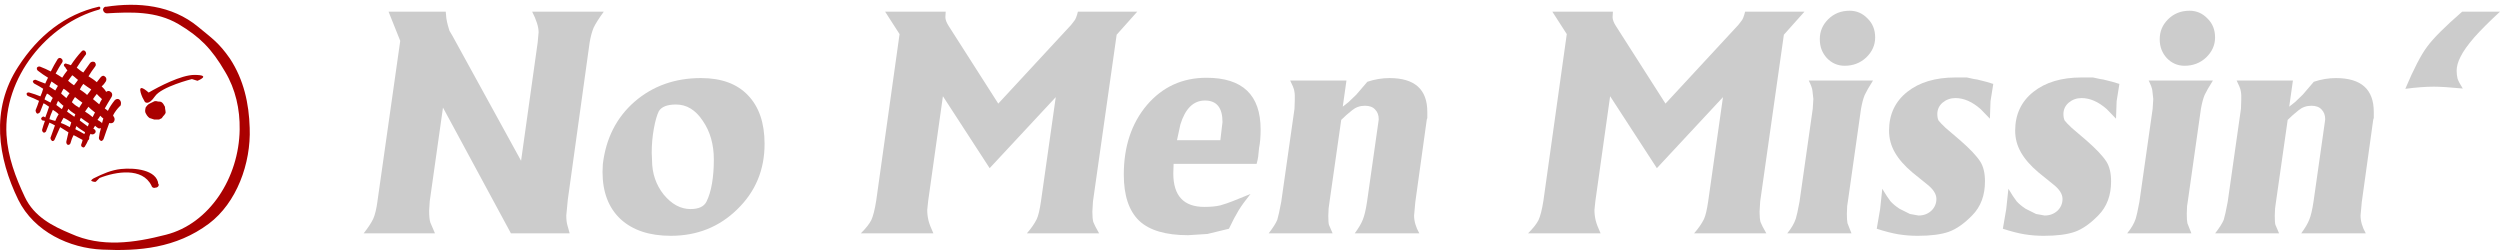
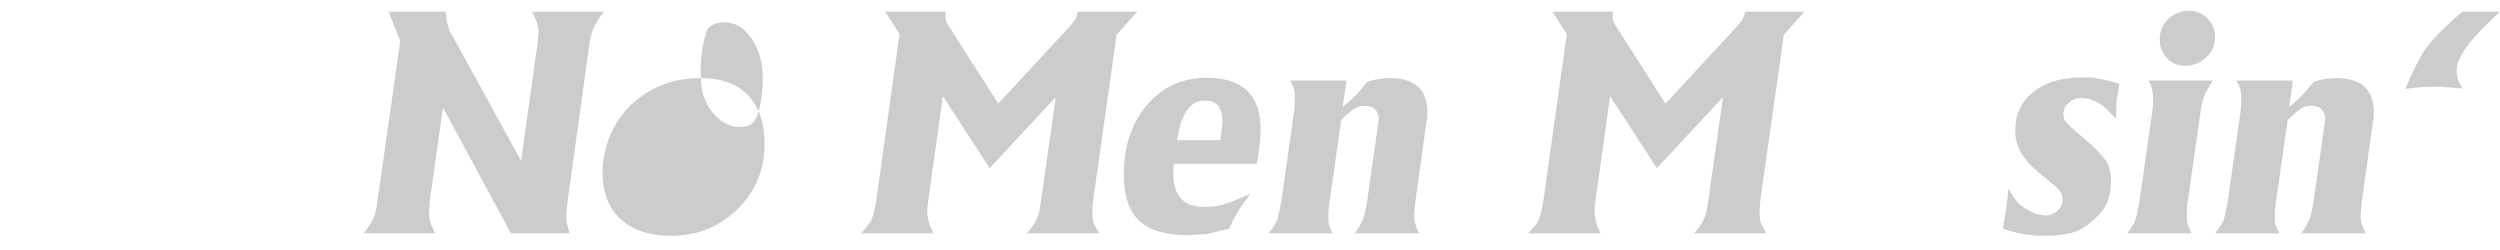
<svg xmlns="http://www.w3.org/2000/svg" xmlns:ns1="http://www.inkscape.org/namespaces/inkscape" xmlns:ns2="http://sodipodi.sourceforge.net/DTD/sodipodi-0.dtd" width="600" height="60" viewBox="0 0 600 60" id="svg2" version="1.1" ns1:version="0.91 r13725" ns2:docname="logo.svg">
  <defs id="defs4" />
  <ns2:namedview id="base" pagecolor="#ffffff" bordercolor="#666666" borderopacity="1.0" ns1:pageopacity="0.0" ns1:pageshadow="2" ns1:zoom="2.8" ns1:cx="295.25984" ns1:cy="71.607143" ns1:document-units="px" ns1:current-layer="layer1" showgrid="false" ns1:window-width="1920" ns1:window-height="1012" ns1:window-x="1272" ns1:window-y="-8" ns1:window-maximized="1" units="px" />
  <g ns1:label="Ebene 1" ns1:groupmode="layer" id="layer1" transform="translate(0,-992.362)">
-     <path ns1:connector-curvature="0" id="path3347" style="font-style:normal;font-variant:normal;font-weight:500;font-stretch:normal;font-size:90px;line-height:125%;font-family:'DammnedDingbats Initials';-inkscape-font-specification:'DammnedDingbats Initials, Medium';text-align:start;letter-spacing:0px;word-spacing:0px;writing-mode:lr-tb;text-anchor:start;fill:#aa0000;fill-opacity:1;stroke:none;stroke-width:1px;stroke-linecap:butt;stroke-linejoin:miter;stroke-opacity:1" d="m 47.389,1011.753 c 0,0 3.57,-1.411 -0.747,-1.411 -3.155,0 -8.551,2.823 -10.959,4.234 -3.404,-2.989 -1.494,1.162 -1.494,1.162 l 0.581,1.079 c 0,0 0.83,0.996 2.408,-1.328 1.577,-2.325 8.883,-4.151 8.883,-4.151 l 1.328,0.415 z m -7.638,7.804 c 0,-0.415 0,-0.415 -0.166,-1.411 0.083,0 0.083,-0.083 -0.332,-0.747 0,0 -0.166,-0.332 -0.581,-0.581 -0.332,-0.083 -0.332,-0.083 -0.747,-0.083 0,0 -0.415,-0.166 -0.83,-0.083 -0.166,0.083 -0.249,0.083 -0.332,0.166 -0.249,0.083 -0.664,0.332 -0.664,0.332 0,0 0,0 -0.083,0 l -0.083,0.083 c -0.166,0 -0.581,0.415 -0.581,0.415 -0.083,0.166 -0.332,0.332 -0.415,0.581 0,0.083 -0.166,0.747 -0.083,0.913 l 0,0.083 c 0,0.166 0.415,0.83 0.415,0.83 0.166,0.249 0.415,0.498 0.664,0.664 -0.083,-0.083 0.996,0.332 1.079,0.332 l 1.162,0 c 0.166,-0.083 0.332,-0.166 0.498,-0.249 0.083,0 0.083,-0.083 0.166,-0.083 0.083,-0.166 0.249,-0.332 0.415,-0.581 0,0.083 0.332,-0.332 0.498,-0.664 l 0,0.083 z m 20.174,3.487 c -0.166,-5.811 -1.411,-11.54 -4.732,-16.604 -2.657,-3.819 -4.234,-4.815 -7.638,-7.638 -6.31,-5.23 -14.445,-5.977 -22.083,-4.815 -0.332,-0.083 -0.747,0.249 -0.747,0.747 0.083,0.498 0.498,0.83 0.913,0.83 5.811,-0.332 11.789,-0.581 17.185,2.574 5.147,3.072 7.97,5.894 11.208,11.457 2.491,4.151 3.57,8.966 3.487,13.864 -0.166,11.54 -7.223,22.581 -17.683,25.238 -7.721,1.992 -15.525,3.072 -22.83,-0.249 -4.4,-1.827 -8.8,-4.068 -11.042,-8.8 -2.242,-4.732 -4.068,-9.63 -4.4,-14.861 -0.83,-13.864 9.879,-26.732 22.249,-30.136 0.166,-0.083 0.332,-0.249 0.249,-0.498 -0.083,-0.166 -0.249,-0.249 -0.415,-0.166 -7.97,1.826 -14.445,6.891 -19.261,14.363 -6.725,10.294 -4.898,21.917 0,31.963 3.819,7.721 12.37,11.623 20.174,11.955 8.717,0.415 17.683,-0.332 25.57,-6.226 6.642,-4.981 10.128,-14.445 9.796,-22.997 z m -31.049,-5.23 c 0.249,-0.498 0.249,-1.079 -0.166,-1.494 -0.332,-0.332 -0.83,-0.249 -1.162,0.083 -0.664,0.83 -1.245,1.66 -1.66,2.574 -0.249,-0.249 -0.498,-0.415 -0.747,-0.581 0.498,-0.913 1.079,-1.827 1.577,-2.657 0.332,-0.498 0.249,-1.079 -0.166,-1.328 -0.332,-0.332 -0.747,-0.249 -1.079,0 -0.249,-0.498 -0.664,-0.913 -1.079,-1.328 0.415,-0.332 0.747,-0.747 0.996,-1.162 0.249,-0.415 0.166,-0.913 -0.166,-1.162 -0.332,-0.332 -0.747,-0.249 -1.079,0.166 -0.249,0.332 -0.581,0.747 -0.913,1.162 -0.664,-0.581 -1.328,-0.996 -1.992,-1.411 0.498,-0.83 0.996,-1.577 1.577,-2.325 0.249,-0.249 0.249,-0.747 -0.083,-1.079 -0.332,-0.166 -0.747,-0.166 -1.079,0.166 -0.498,0.664 -1.079,1.494 -1.66,2.325 -0.581,-0.332 -1.079,-0.747 -1.577,-1.162 0.581,-0.913 1.245,-1.909 1.992,-2.906 0.332,-0.249 0.332,-0.664 0.083,-0.996 -0.249,-0.332 -0.664,-0.332 -0.913,0 -0.913,0.996 -1.826,2.159 -2.574,3.321 -0.332,-0.166 -0.664,-0.249 -0.996,-0.332 -0.166,-0.166 -0.498,-0.083 -0.664,0.166 -0.083,0.166 0.083,0.498 0.332,0.664 0.083,0.249 0.332,0.498 0.498,0.747 -0.415,0.498 -0.83,1.079 -1.245,1.743 -0.498,-0.332 -0.996,-0.664 -1.577,-0.996 0.498,-0.913 0.996,-1.827 1.577,-2.657 0.166,-0.249 0.166,-0.664 -0.166,-0.913 -0.249,-0.249 -0.664,-0.249 -0.913,0.083 -0.581,0.913 -1.162,1.992 -1.66,2.989 -0.83,-0.415 -1.66,-0.83 -2.574,-1.162 -0.249,-0.083 -0.581,0 -0.747,0.249 -0.083,0.249 0,0.581 0.249,0.747 0.747,0.581 1.577,1.162 2.408,1.66 -0.249,0.498 -0.498,0.996 -0.664,1.411 -0.747,-0.249 -1.494,-0.581 -2.325,-0.913 -0.249,0 -0.581,0.083 -0.664,0.415 0.083,0.249 0.249,0.498 0.498,0.581 0.664,0.332 1.328,0.747 1.992,1.162 -0.166,0.664 -0.415,1.245 -0.664,1.826 -0.83,-0.332 -1.743,-0.664 -2.657,-0.913 -0.249,-0.083 -0.581,0 -0.664,0.249 0,0.166 0.083,0.498 0.332,0.581 0.913,0.332 1.826,0.747 2.657,1.162 -0.249,0.747 -0.498,1.494 -0.83,2.242 0,0.332 0.166,0.747 0.415,0.83 0.166,0 0.581,-0.166 0.664,-0.415 0.249,-0.664 0.581,-1.411 0.83,-2.075 0.415,0.166 0.83,0.498 1.328,0.83 -0.249,0.83 -0.581,1.66 -0.913,2.574 -0.083,-0.083 -0.249,-0.166 -0.498,-0.249 -0.166,0.083 -0.415,0.249 -0.498,0.498 0,0.166 0.166,0.415 0.415,0.498 0.166,0 0.332,0 0.498,0.083 -0.249,0.747 -0.498,1.411 -0.664,2.075 -0.083,0.332 0.166,0.664 0.415,0.747 0.249,0 0.581,-0.249 0.581,-0.498 0.249,-0.664 0.498,-1.328 0.747,-1.909 0.415,0.166 0.913,0.415 1.328,0.664 -0.332,0.913 -0.664,1.909 -1.079,2.989 0,0.249 0.166,0.581 0.415,0.747 0.166,0.083 0.498,-0.083 0.581,-0.332 0.415,-0.996 0.913,-1.992 1.328,-2.989 0.664,0.415 1.328,0.83 1.992,1.245 -0.166,0.664 -0.332,1.411 -0.498,2.159 -0.083,0.332 0.083,0.747 0.332,0.83 0.249,0.083 0.581,-0.083 0.664,-0.415 0.166,-0.664 0.415,-1.328 0.747,-1.909 0.664,0.332 1.411,0.747 2.159,1.162 -0.083,0.332 -0.166,0.664 -0.332,1.079 -0.083,0.166 0,0.581 0.332,0.664 0.166,0.166 0.498,0 0.581,-0.249 0.249,-0.415 0.498,-0.83 0.664,-1.245 -0.083,0 0,0 0,-0.083 0.249,-0.166 0.415,-0.498 0.332,-0.83 0.083,-0.249 0.166,-0.581 0.332,-0.83 l 0.083,0.083 c 0.332,0.166 0.747,0.083 0.996,-0.249 0.249,-0.249 0.166,-0.664 -0.166,-0.913 -0.083,0 -0.166,-0.083 -0.249,-0.083 0.083,-0.249 0.249,-0.498 0.415,-0.747 0.249,0.249 0.498,0.415 0.747,0.581 0.166,0.083 0.415,0.083 0.664,0 -0.249,0.747 -0.415,1.577 -0.498,2.325 0,0.332 0.249,0.664 0.581,0.747 0.166,0 0.498,-0.249 0.581,-0.581 0.415,-1.162 0.83,-2.491 1.328,-3.736 0.332,0.083 0.747,0.083 0.996,-0.166 0.332,-0.332 0.415,-0.913 0.083,-1.328 0,0 -0.083,-0.166 -0.166,-0.332 0.415,-0.83 0.996,-1.577 1.66,-2.242 l 0.083,0 z m 9.132,18.762 c -0.332,-3.487 -5.728,-3.985 -8.966,-3.653 -2.325,0.249 -4.4,1.162 -6.393,2.159 -0.249,0.083 -0.83,0.498 -0.747,0.664 0.166,0.166 0.83,0.332 1.079,0.249 l 0.913,-0.913 c 3.985,-1.577 10.294,-2.574 12.453,1.826 0.083,0.415 0.498,0.664 0.913,0.498 0.581,0 0.913,-0.415 0.83,-0.83 l -0.083,0 z m -13.532,-20.423 c -0.249,0.415 -0.498,0.83 -0.664,1.245 -0.498,-0.415 -0.996,-0.83 -1.494,-1.245 0.249,-0.415 0.581,-0.83 0.913,-1.245 0.249,0.332 0.664,0.664 1.079,1.079 0,0 0.083,0.083 0.166,0.166 z m -2.574,-2.325 c -0.332,0.498 -0.664,0.913 -0.996,1.328 -0.498,-0.498 -1.162,-0.913 -1.743,-1.328 0.249,-0.498 0.498,-0.913 0.83,-1.328 0.581,0.415 1.245,0.913 1.909,1.328 z m -3.155,-2.325 c -0.332,0.498 -0.664,0.913 -0.996,1.328 -0.415,-0.249 -0.913,-0.664 -1.411,-1.079 0.249,-0.415 0.664,-0.83 0.996,-1.328 0.415,0.249 0.83,0.664 1.328,1.079 l 0.083,0 z m 6.06,9.298 c -0.083,0.332 -0.249,0.747 -0.332,1.162 l -0.083,-0.166 c -0.332,-0.249 -0.664,-0.498 -0.996,-0.664 0.249,-0.332 0.498,-0.664 0.664,-0.996 0.249,0.249 0.498,0.498 0.83,0.747 l -0.083,-0.083 z m -1.992,-1.494 c -0.166,0.415 -0.415,0.747 -0.581,1.162 -0.581,-0.498 -1.162,-0.913 -1.826,-1.328 0.249,-0.332 0.498,-0.747 0.83,-1.162 0.415,0.498 0.996,0.913 1.494,1.328 l 0.083,0 z m -3.072,-2.241 c -0.249,0.332 -0.498,0.747 -0.747,1.162 -0.083,-0.083 -0.249,-0.166 -0.332,-0.249 -0.498,-0.249 -0.996,-0.664 -1.411,-1.079 0.166,-0.415 0.498,-0.83 0.747,-1.245 0.581,0.498 1.162,0.913 1.743,1.328 l 0,0.083 z m -2.989,-2.408 c -0.332,0.415 -0.581,0.83 -0.83,1.245 -0.332,-0.332 -0.83,-0.664 -1.245,-1.079 0.083,-0.332 0.332,-0.747 0.581,-1.162 0.498,0.249 0.913,0.664 1.411,1.079 l 0.083,-0.083 z m -2.823,-1.743 c -0.166,0.332 -0.415,0.747 -0.664,1.162 -0.415,-0.249 -0.913,-0.581 -1.411,-0.913 0.083,-0.415 0.332,-0.83 0.498,-1.245 0.498,0.332 0.996,0.664 1.577,1.079 l 0,-0.083 z m 7.389,9.049 c 0,0.249 -0.166,0.498 -0.249,0.747 -0.664,-0.498 -1.245,-0.913 -1.909,-1.411 0,-0.249 0.166,-0.498 0.249,-0.664 0.664,0.498 1.245,0.913 1.909,1.328 z m -3.238,-2.159 c -0.083,0.166 -0.166,0.415 -0.249,0.581 -0.581,-0.415 -1.162,-0.83 -1.743,-1.245 0.083,-0.166 0.249,-0.415 0.332,-0.664 0.332,0.415 0.747,0.747 1.162,0.996 0.249,0.166 0.415,0.249 0.581,0.415 l -0.083,-0.083 z m -2.823,-2.159 c -0.083,0.332 -0.249,0.581 -0.415,0.913 -0.415,-0.332 -0.913,-0.664 -1.328,-0.996 0.083,-0.249 0.249,-0.664 0.415,-0.996 0.415,0.415 0.83,0.83 1.245,1.162 l 0.083,-0.083 z m -2.574,-1.826 c -0.166,0.332 -0.415,0.747 -0.581,1.162 -0.498,-0.249 -0.913,-0.498 -1.411,-0.747 0.083,-0.415 0.332,-0.913 0.581,-1.411 0.415,0.166 0.913,0.581 1.328,0.996 l 0.083,0 z m 7.721,8.302 c 0,0.083 -0.083,0.249 -0.166,0.415 -0.747,-0.415 -1.411,-0.83 -2.159,-1.162 0,-0.166 0.166,-0.415 0.249,-0.747 0.664,0.581 1.328,0.996 1.992,1.411 l 0.083,0.083 z m -3.321,-2.325 c -0.083,0.332 -0.249,0.747 -0.332,1.079 -0.747,-0.415 -1.411,-0.747 -2.159,-0.996 0.166,-0.415 0.415,-0.83 0.664,-1.245 0.581,0.249 1.245,0.664 1.826,1.079 l 0,0.083 z m -2.989,-2.075 c -0.332,0.498 -0.581,1.079 -0.83,1.66 -0.415,-0.083 -0.913,-0.249 -1.411,-0.415 0.166,-0.747 0.498,-1.494 0.83,-2.241 0.415,0.249 0.913,0.581 1.328,0.996 l 0.083,0 z" />
    <g id="g3388" style="fill:#cccccc;fill-opacity:1">
      <path d="m 90.595,1040.617 5.461,-38.447 -2.804,-7.011 13.726,0 q 0.074,0.738 0.148,1.623 0.148,0.886 0.369,1.697 0.221,0.812 0.369,1.255 0.221,0.443 0.738,1.254 l 16.456,29.961 3.985,-28.411 0.221,-2.435 q 0,-1.919 -1.55,-4.944 l 17.194,0 q -1.771,2.435 -2.435,3.837 -0.59,1.402 -0.959,3.542 l -5.239,37.71 -0.369,3.837 q 0,1.476 0.295,2.435 l 0.517,1.845 -14.095,0 -16.309,-30.182 -3.173,22.434 -0.148,2.288 q 0,1.992 0.295,2.878 l 1.107,2.583 -17.121,0 q 1.623,-2.066 2.288,-3.468 0.664,-1.476 1.033,-4.28 z" style="font-style:normal;font-variant:normal;font-weight:100;font-stretch:normal;font-size:80px;line-height:125%;font-family:Adelon-BoldIta;-inkscape-font-specification:'Adelon-BoldIta, Thin';text-align:start;letter-spacing:0px;word-spacing:0px;writing-mode:lr-tb;text-anchor:start;fill:#cccccc;fill-opacity:1;stroke:none;stroke-width:1px;stroke-linecap:butt;stroke-linejoin:miter;stroke-opacity:1" id="path3349" ns1:connector-curvature="0" />
-       <path d="m 168.221,1011.098 q 7.38,0 11.291,4.133 3.985,4.133 3.985,11.66 0,9.372 -6.568,15.718 -6.494,6.346 -15.94,6.346 -7.675,0 -12.029,-3.985 -4.354,-4.059 -4.354,-11.364 l 0.074,-1.845 q 1.107,-9.298 7.601,-14.98 6.568,-5.682 15.94,-5.682 z m -11.733,19.703 q 0,4.723 2.804,8.265 2.878,3.468 6.42,3.468 2.952,0 3.837,-1.771 0.886,-1.771 1.328,-4.354 0.443,-2.583 0.443,-5.756 0,-5.461 -2.657,-9.298 -2.583,-3.911 -6.42,-3.911 -3.173,0 -4.133,1.623 -0.664,1.328 -1.181,4.133 -0.517,2.804 -0.517,5.83 l 0.074,1.771 z" style="font-style:normal;font-variant:normal;font-weight:100;font-stretch:normal;font-size:80px;line-height:125%;font-family:Adelon-BoldIta;-inkscape-font-specification:'Adelon-BoldIta, Thin';text-align:start;letter-spacing:0px;word-spacing:0px;writing-mode:lr-tb;text-anchor:start;fill:#cccccc;fill-opacity:1;stroke:none;stroke-width:1px;stroke-linecap:butt;stroke-linejoin:miter;stroke-opacity:1" id="path3351" ns1:connector-curvature="0" />
+       <path d="m 168.221,1011.098 q 7.38,0 11.291,4.133 3.985,4.133 3.985,11.66 0,9.372 -6.568,15.718 -6.494,6.346 -15.94,6.346 -7.675,0 -12.029,-3.985 -4.354,-4.059 -4.354,-11.364 l 0.074,-1.845 q 1.107,-9.298 7.601,-14.98 6.568,-5.682 15.94,-5.682 z q 0,4.723 2.804,8.265 2.878,3.468 6.42,3.468 2.952,0 3.837,-1.771 0.886,-1.771 1.328,-4.354 0.443,-2.583 0.443,-5.756 0,-5.461 -2.657,-9.298 -2.583,-3.911 -6.42,-3.911 -3.173,0 -4.133,1.623 -0.664,1.328 -1.181,4.133 -0.517,2.804 -0.517,5.83 l 0.074,1.771 z" style="font-style:normal;font-variant:normal;font-weight:100;font-stretch:normal;font-size:80px;line-height:125%;font-family:Adelon-BoldIta;-inkscape-font-specification:'Adelon-BoldIta, Thin';text-align:start;letter-spacing:0px;word-spacing:0px;writing-mode:lr-tb;text-anchor:start;fill:#cccccc;fill-opacity:1;stroke:none;stroke-width:1px;stroke-linecap:butt;stroke-linejoin:miter;stroke-opacity:1" id="path3351" ns1:connector-curvature="0" />
      <path d="m 210.287,1040.543 5.608,-39.997 -3.468,-5.387 14.538,0 -0.074,1.328 q 0,0.886 0.812,2.14 l 11.881,18.597 17.49,-18.892 0.738,-0.959 q 0.443,-0.443 0.886,-2.214 l 14.243,0 -4.944,5.535 -5.682,39.997 -0.148,2.509 q 0,1.55 0.221,2.435 0.295,0.812 1.402,2.731 l -17.342,0 q 1.55,-1.771 2.361,-3.395 0.59,-1.255 1.033,-4.354 l 3.542,-24.943 -15.866,17.047 -11.217,-17.268 -3.542,25.164 -0.221,2.14 q 0,1.254 0.295,2.509 0.295,1.181 1.181,3.099 l -17.416,0 q 1.845,-1.845 2.509,-3.173 0.664,-1.402 1.181,-4.649 z" style="font-style:normal;font-variant:normal;font-weight:100;font-stretch:normal;font-size:80px;line-height:125%;font-family:Adelon-BoldIta;-inkscape-font-specification:'Adelon-BoldIta, Thin';text-align:start;letter-spacing:0px;word-spacing:0px;writing-mode:lr-tb;text-anchor:start;fill:#cccccc;fill-opacity:1;stroke:none;stroke-width:1px;stroke-linecap:butt;stroke-linejoin:miter;stroke-opacity:1" id="path3353" ns1:connector-curvature="0" />
      <path d="m 281.666,1031.687 -0.074,2.288 q 0,8.044 7.453,8.044 2.288,0 3.837,-0.369 1.55,-0.443 3.026,-1.033 1.55,-0.59 4.206,-1.697 -1.845,2.288 -2.878,3.985 -1.033,1.697 -2.288,4.354 l -5.166,1.254 -4.649,0.295 q -8.044,0 -11.733,-3.468 -3.69,-3.542 -3.69,-11.069 0,-10.11 5.535,-16.678 5.608,-6.568 14.316,-6.568 12.988,0 12.988,12.398 0,2.657 -0.369,4.428 -0.148,1.55 -0.221,2.14 -0.074,0.59 -0.369,1.697 l -19.925,0 z m 0.812,-5.682 10.405,0 0.517,-4.354 q 0,-5.166 -4.206,-5.166 -4.133,0 -5.904,5.756 l -0.812,3.764 z" style="font-style:normal;font-variant:normal;font-weight:100;font-stretch:normal;font-size:80px;line-height:125%;font-family:Adelon-BoldIta;-inkscape-font-specification:'Adelon-BoldIta, Thin';text-align:start;letter-spacing:0px;word-spacing:0px;writing-mode:lr-tb;text-anchor:start;fill:#cccccc;fill-opacity:1;stroke:none;stroke-width:1px;stroke-linecap:butt;stroke-linejoin:miter;stroke-opacity:1" id="path3355" ns1:connector-curvature="0" />
      <path d="m 307.503,1040.764 3.173,-22.286 0.074,-2.14 0,-1.033 q 0,-0.59 -0.148,-1.254 -0.148,-0.738 -0.959,-2.361 l 13.505,0 -0.886,6.273 q 0.738,-0.59 1.402,-1.107 0.664,-0.59 1.845,-1.771 l 2.657,-3.099 q 2.657,-0.885 5.313,-0.885 9.077,0 9.077,8.117 l 0,0.885 q 0,0.295 0,0.59 -0.148,0.369 -0.148,0.516 l -2.73,19.63 -0.295,3.247 q 0,2.066 1.255,4.28 l -15.497,0 q 1.402,-1.919 1.919,-3.247 0.59,-1.402 1.033,-4.354 l 2.73,-19.187 0.074,-0.59 q 0,-1.476 -0.886,-2.361 -0.812,-0.885 -2.435,-0.885 -1.771,0 -3.099,1.107 l -1.328,1.107 -1.255,1.181 -2.804,19.63 -0.221,1.623 -0.074,1.771 q 0,1.623 0.148,2.14 l 0.886,2.066 -15.349,0 q 1.55,-1.992 2.066,-3.247 0.369,-1.181 0.959,-4.354 z" style="font-style:normal;font-variant:normal;font-weight:100;font-stretch:normal;font-size:80px;line-height:125%;font-family:Adelon-BoldIta;-inkscape-font-specification:'Adelon-BoldIta, Thin';text-align:start;letter-spacing:0px;word-spacing:0px;writing-mode:lr-tb;text-anchor:start;fill:#cccccc;fill-opacity:1;stroke:none;stroke-width:1px;stroke-linecap:butt;stroke-linejoin:miter;stroke-opacity:1" id="path3357" ns1:connector-curvature="0" />
      <path d="m 370.418,1040.543 5.608,-39.997 -3.468,-5.387 14.538,0 -0.074,1.328 q 0,0.886 0.812,2.14 l 11.881,18.597 17.49,-18.892 0.738,-0.959 q 0.443,-0.443 0.886,-2.214 l 14.243,0 -4.944,5.535 -5.682,39.997 -0.148,2.509 q 0,1.55 0.221,2.435 0.295,0.812 1.402,2.731 l -17.342,0 q 1.55,-1.771 2.361,-3.395 0.59,-1.255 1.033,-4.354 l 3.542,-24.943 -15.866,17.047 -11.217,-17.268 -3.542,25.164 -0.221,2.14 q 0,1.254 0.295,2.509 0.295,1.181 1.181,3.099 l -17.416,0 q 1.845,-1.845 2.509,-3.173 0.664,-1.402 1.181,-4.649 z" style="font-style:normal;font-variant:normal;font-weight:100;font-stretch:normal;font-size:80px;line-height:125%;font-family:Adelon-BoldIta;-inkscape-font-specification:'Adelon-BoldIta, Thin';text-align:start;letter-spacing:0px;word-spacing:0px;writing-mode:lr-tb;text-anchor:start;fill:#cccccc;fill-opacity:1;stroke:none;stroke-width:1px;stroke-linecap:butt;stroke-linejoin:miter;stroke-opacity:1" id="path3359" ns1:connector-curvature="0" />
-       <path d="m 431.885,1040.764 3.173,-22.286 0.148,-2.361 -0.221,-1.992 q -0.074,-0.812 -0.886,-2.435 l 15.423,0 q -1.402,2.214 -1.992,3.468 -0.517,1.254 -0.886,3.321 l -3.173,22.36 -0.148,0.959 -0.074,1.845 q 0,1.623 0.148,2.288 l 0.959,2.435 -15.423,0 q 0.738,-0.886 1.255,-1.771 0.517,-0.886 0.812,-1.771 0.295,-0.886 0.886,-4.059 z m 12.029,-45.827 q 2.509,0 4.28,1.845 1.845,1.771 1.845,4.575 0,2.731 -2.14,4.797 -2.14,1.992 -5.166,1.992 -2.509,0 -4.28,-1.845 -0.812,-0.886 -1.255,-1.992 -0.443,-1.107 -0.443,-2.583 0,-2.73 1.992,-4.723 2.066,-2.066 5.166,-2.066 z" style="font-style:normal;font-variant:normal;font-weight:100;font-stretch:normal;font-size:80px;line-height:125%;font-family:Adelon-BoldIta;-inkscape-font-specification:'Adelon-BoldIta, Thin';text-align:start;letter-spacing:0px;word-spacing:0px;writing-mode:lr-tb;text-anchor:start;fill:#cccccc;fill-opacity:1;stroke:none;stroke-width:1px;stroke-linecap:butt;stroke-linejoin:miter;stroke-opacity:1" id="path3361" ns1:connector-curvature="0" />
-       <path d="m 451.747,1037.665 q 1.181,1.992 1.992,3.026 0.886,0.959 2.14,1.771 l 2.509,1.254 2.066,0.369 q 1.771,0 3.026,-1.107 1.255,-1.181 1.255,-2.878 0,-1.771 -2.288,-3.542 l -3.468,-2.804 q -2.804,-2.361 -4.206,-4.797 -1.402,-2.435 -1.402,-5.239 0,-5.83 4.354,-9.298 4.354,-3.468 11.586,-3.468 1.328,0 2.73,0 0.959,0.221 1.697,0.369 0.738,0.074 1.771,0.369 1.033,0.221 2.878,0.812 l -0.664,4.133 -0.148,4.206 -2.214,-2.288 q -3.026,-2.657 -6.051,-2.657 -1.771,0 -3.099,1.107 -1.255,1.107 -1.255,2.73 0,0.959 0.295,1.55 0.369,0.517 1.697,1.771 l 3.542,3.026 q 3.468,3.026 4.797,5.092 1.107,1.771 1.107,4.723 0,5.018 -3.026,8.117 -2.952,3.026 -5.682,3.985 -2.73,0.959 -7.453,0.959 -2.361,0 -4.649,-0.369 -2.214,-0.369 -5.166,-1.328 l 0.812,-4.723 0.517,-4.87 z" style="font-style:normal;font-variant:normal;font-weight:100;font-stretch:normal;font-size:80px;line-height:125%;font-family:Adelon-BoldIta;-inkscape-font-specification:'Adelon-BoldIta, Thin';text-align:start;letter-spacing:0px;word-spacing:0px;writing-mode:lr-tb;text-anchor:start;fill:#cccccc;fill-opacity:1;stroke:none;stroke-width:1px;stroke-linecap:butt;stroke-linejoin:miter;stroke-opacity:1" id="path3363" ns1:connector-curvature="0" />
      <path d="m 482.015,1037.665 q 1.181,1.992 1.992,3.026 0.886,0.959 2.14,1.771 l 2.509,1.254 2.066,0.369 q 1.771,0 3.026,-1.107 1.255,-1.181 1.255,-2.878 0,-1.771 -2.288,-3.542 l -3.468,-2.804 q -2.804,-2.361 -4.206,-4.797 -1.402,-2.435 -1.402,-5.239 0,-5.83 4.354,-9.298 4.354,-3.468 11.586,-3.468 1.328,0 2.73,0 0.959,0.221 1.697,0.369 0.738,0.074 1.771,0.369 1.033,0.221 2.878,0.812 l -0.664,4.133 -0.148,4.206 -2.214,-2.288 q -3.026,-2.657 -6.051,-2.657 -1.771,0 -3.099,1.107 -1.255,1.107 -1.255,2.73 0,0.959 0.295,1.55 0.369,0.517 1.697,1.771 l 3.542,3.026 q 3.468,3.026 4.797,5.092 1.107,1.771 1.107,4.723 0,5.018 -3.026,8.117 -2.952,3.026 -5.682,3.985 -2.73,0.959 -7.453,0.959 -2.361,0 -4.649,-0.369 -2.214,-0.369 -5.166,-1.328 l 0.812,-4.723 0.517,-4.87 z" style="font-style:normal;font-variant:normal;font-weight:100;font-stretch:normal;font-size:80px;line-height:125%;font-family:Adelon-BoldIta;-inkscape-font-specification:'Adelon-BoldIta, Thin';text-align:start;letter-spacing:0px;word-spacing:0px;writing-mode:lr-tb;text-anchor:start;fill:#cccccc;fill-opacity:1;stroke:none;stroke-width:1px;stroke-linecap:butt;stroke-linejoin:miter;stroke-opacity:1" id="path3365" ns1:connector-curvature="0" />
      <path d="m 513.463,1040.764 3.173,-22.286 0.148,-2.361 -0.221,-1.992 q -0.074,-0.812 -0.886,-2.435 l 15.423,0 q -1.402,2.214 -1.992,3.468 -0.517,1.254 -0.886,3.321 l -3.173,22.36 -0.148,0.959 -0.074,1.845 q 0,1.623 0.148,2.288 l 0.959,2.435 -15.423,0 q 0.738,-0.886 1.255,-1.771 0.517,-0.886 0.812,-1.771 0.295,-0.886 0.886,-4.059 z m 12.029,-45.827 q 2.509,0 4.28,1.845 1.845,1.771 1.845,4.575 0,2.731 -2.14,4.797 -2.14,1.992 -5.166,1.992 -2.509,0 -4.28,-1.845 -0.812,-0.886 -1.255,-1.992 -0.443,-1.107 -0.443,-2.583 0,-2.73 1.992,-4.723 2.066,-2.066 5.166,-2.066 z" style="font-style:normal;font-variant:normal;font-weight:100;font-stretch:normal;font-size:80px;line-height:125%;font-family:Adelon-BoldIta;-inkscape-font-specification:'Adelon-BoldIta, Thin';text-align:start;letter-spacing:0px;word-spacing:0px;writing-mode:lr-tb;text-anchor:start;fill:#cccccc;fill-opacity:1;stroke:none;stroke-width:1px;stroke-linecap:butt;stroke-linejoin:miter;stroke-opacity:1" id="path3367" ns1:connector-curvature="0" />
      <path d="m 534.654,1040.764 3.173,-22.286 0.074,-2.14 0,-1.033 q 0,-0.59 -0.148,-1.254 -0.148,-0.738 -0.959,-2.361 l 13.505,0 -0.886,6.273 q 0.738,-0.59 1.402,-1.107 0.664,-0.59 1.845,-1.771 l 2.657,-3.099 q 2.657,-0.885 5.313,-0.885 9.077,0 9.077,8.117 l 0,0.885 q 0,0.295 0,0.59 -0.148,0.369 -0.148,0.516 l -2.73,19.63 -0.295,3.247 q 0,2.066 1.255,4.28 l -15.497,0 q 1.402,-1.919 1.919,-3.247 0.59,-1.402 1.033,-4.354 l 2.73,-19.187 0.074,-0.59 q 0,-1.476 -0.886,-2.361 -0.812,-0.885 -2.435,-0.885 -1.771,0 -3.099,1.107 l -1.328,1.107 -1.255,1.181 -2.804,19.63 -0.221,1.623 -0.074,1.771 q 0,1.623 0.148,2.14 l 0.886,2.066 -15.349,0 q 1.55,-1.992 2.066,-3.247 0.369,-1.181 0.959,-4.354 z" style="font-style:normal;font-variant:normal;font-weight:100;font-stretch:normal;font-size:80px;line-height:125%;font-family:Adelon-BoldIta;-inkscape-font-specification:'Adelon-BoldIta, Thin';text-align:start;letter-spacing:0px;word-spacing:0px;writing-mode:lr-tb;text-anchor:start;fill:#cccccc;fill-opacity:1;stroke:none;stroke-width:1px;stroke-linecap:butt;stroke-linejoin:miter;stroke-opacity:1" id="path3369" ns1:connector-curvature="0" />
      <path d="m 590.923,995.159 9.077,0 q -3.837,3.542 -6.199,6.199 -2.288,2.657 -3.247,4.575 -0.959,1.845 -0.959,3.395 0,1.033 0.221,1.919 0.295,0.885 1.255,2.361 -4.649,-0.443 -6.937,-0.443 -2.952,0 -6.863,0.517 3.026,-7.158 5.239,-10.11 2.214,-3.026 8.413,-8.413 z" style="font-style:normal;font-variant:normal;font-weight:100;font-stretch:normal;font-size:80px;line-height:125%;font-family:Adelon-BoldIta;-inkscape-font-specification:'Adelon-BoldIta, Thin';text-align:start;letter-spacing:0px;word-spacing:0px;writing-mode:lr-tb;text-anchor:start;fill:#cccccc;fill-opacity:1;stroke:none;stroke-width:1px;stroke-linecap:butt;stroke-linejoin:miter;stroke-opacity:1" id="path3371" ns1:connector-curvature="0" />
    </g>
  </g>
</svg>